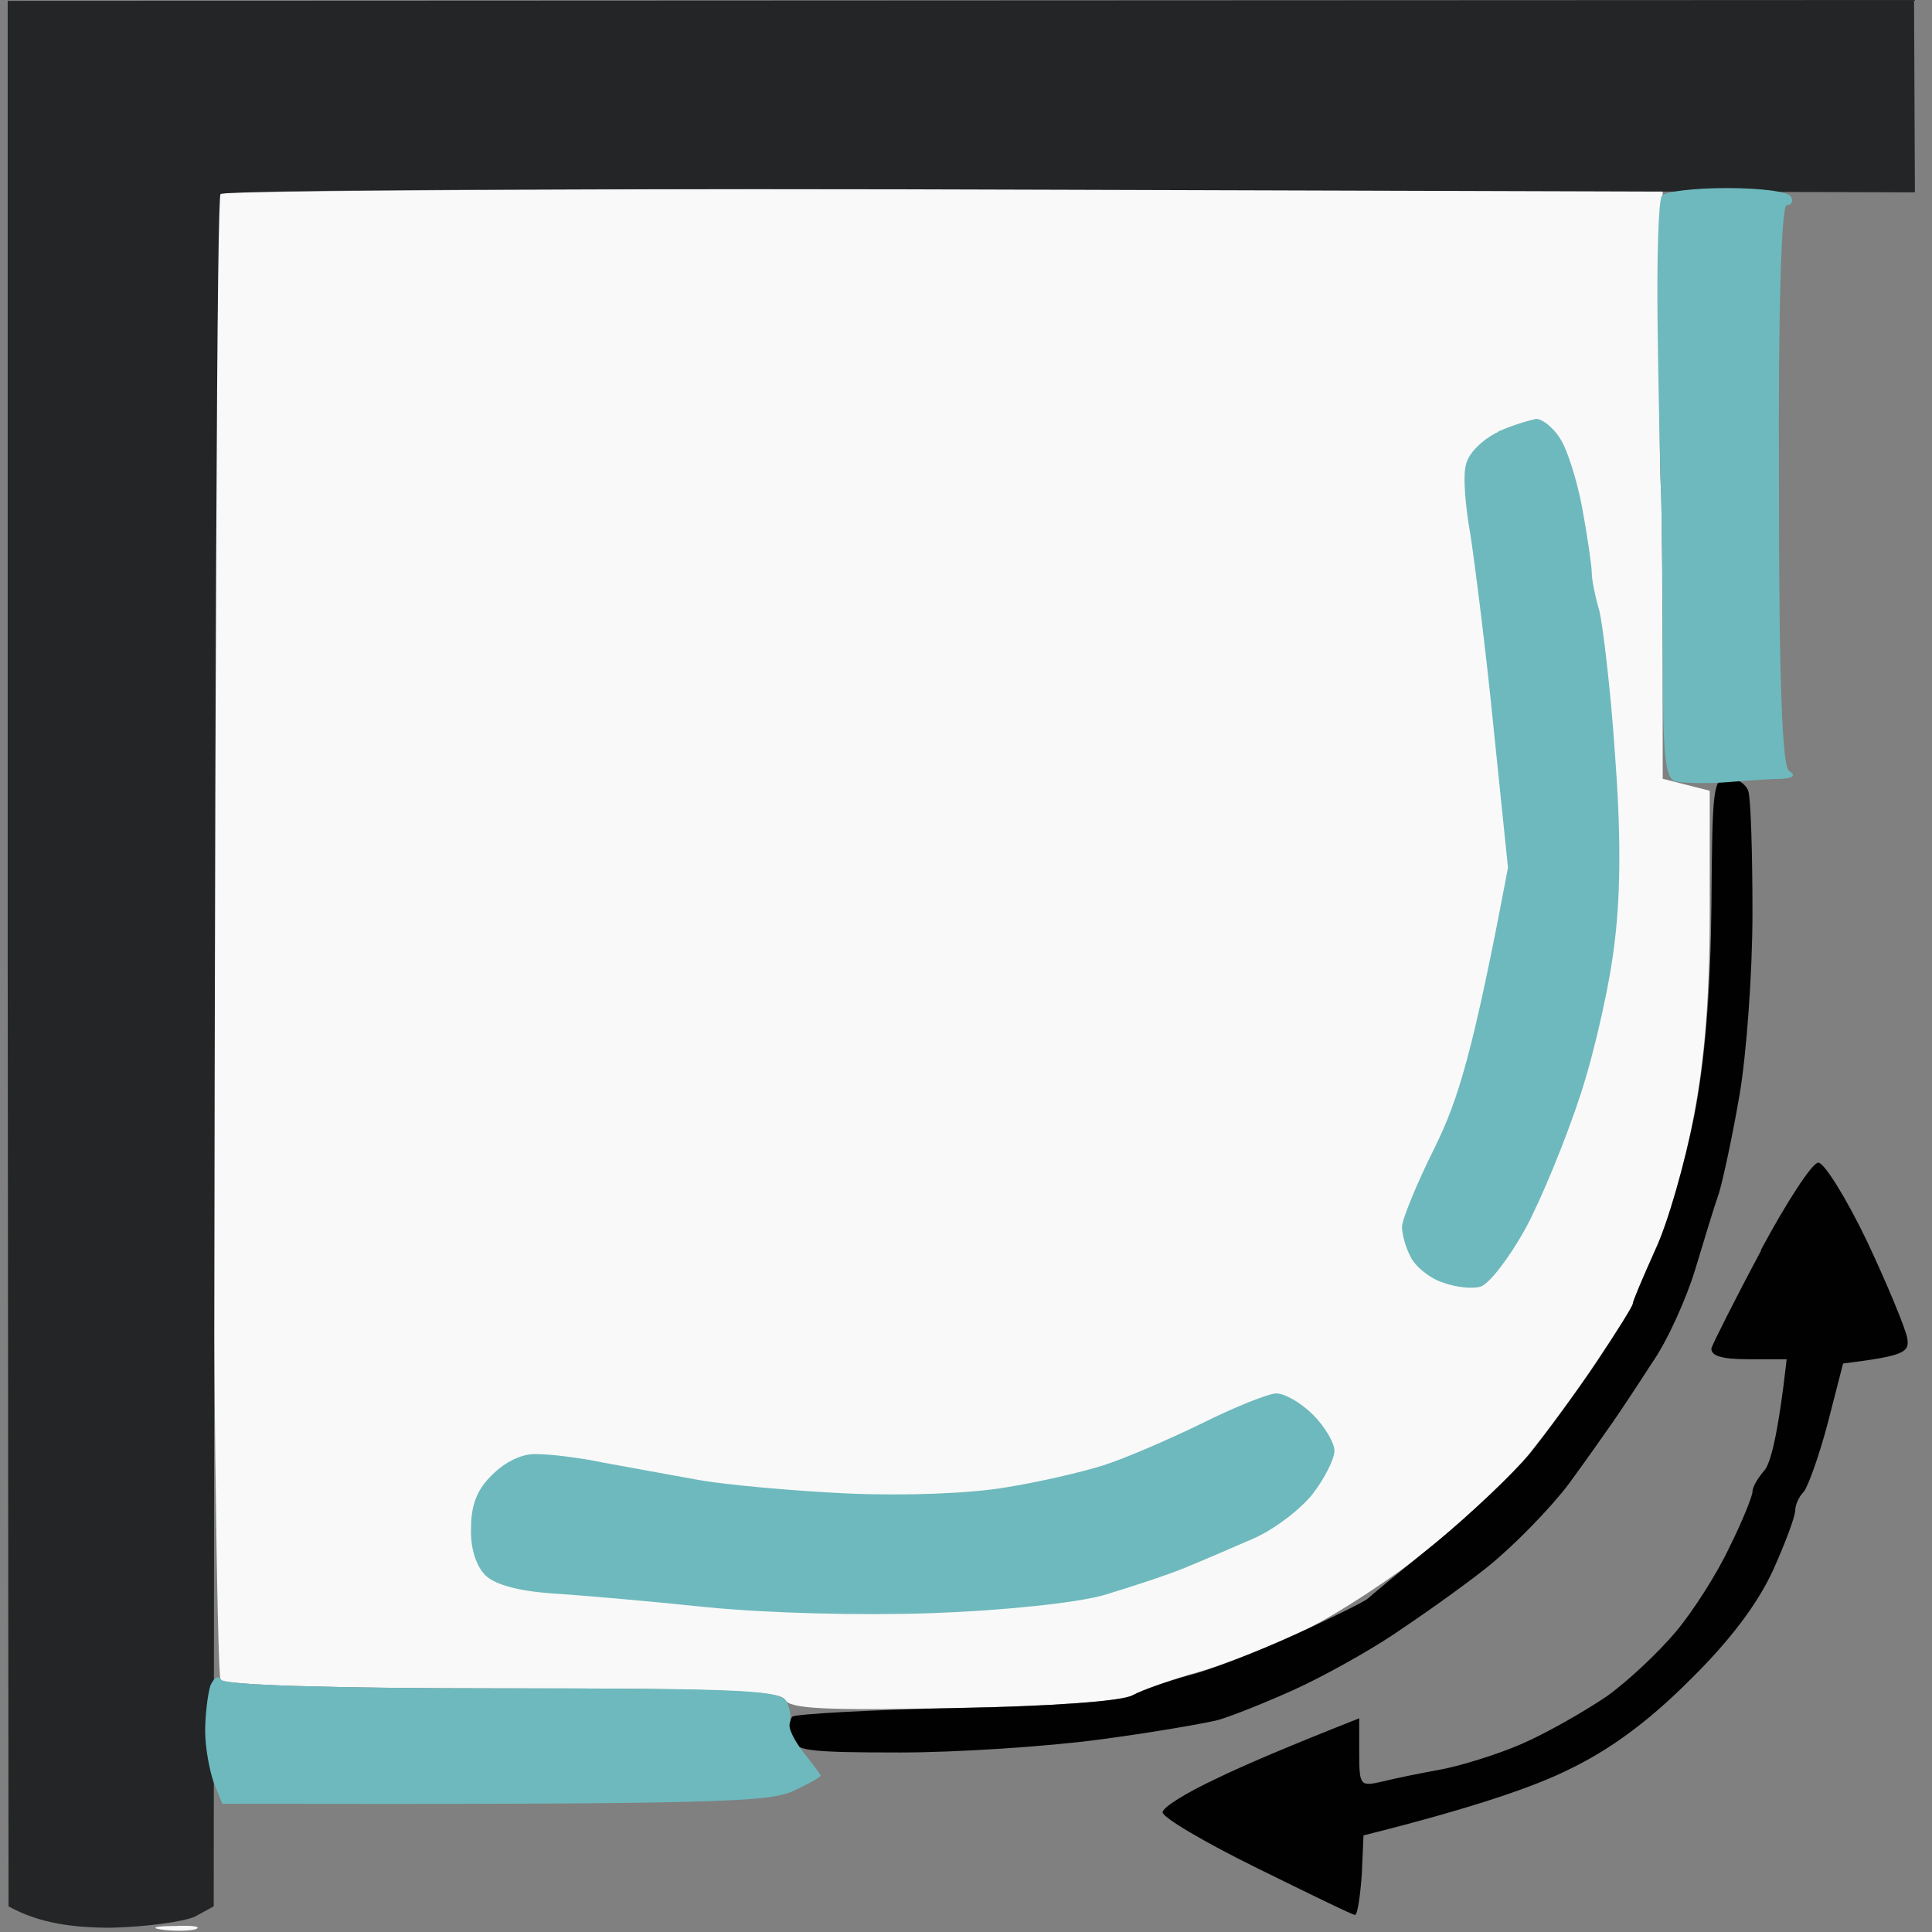
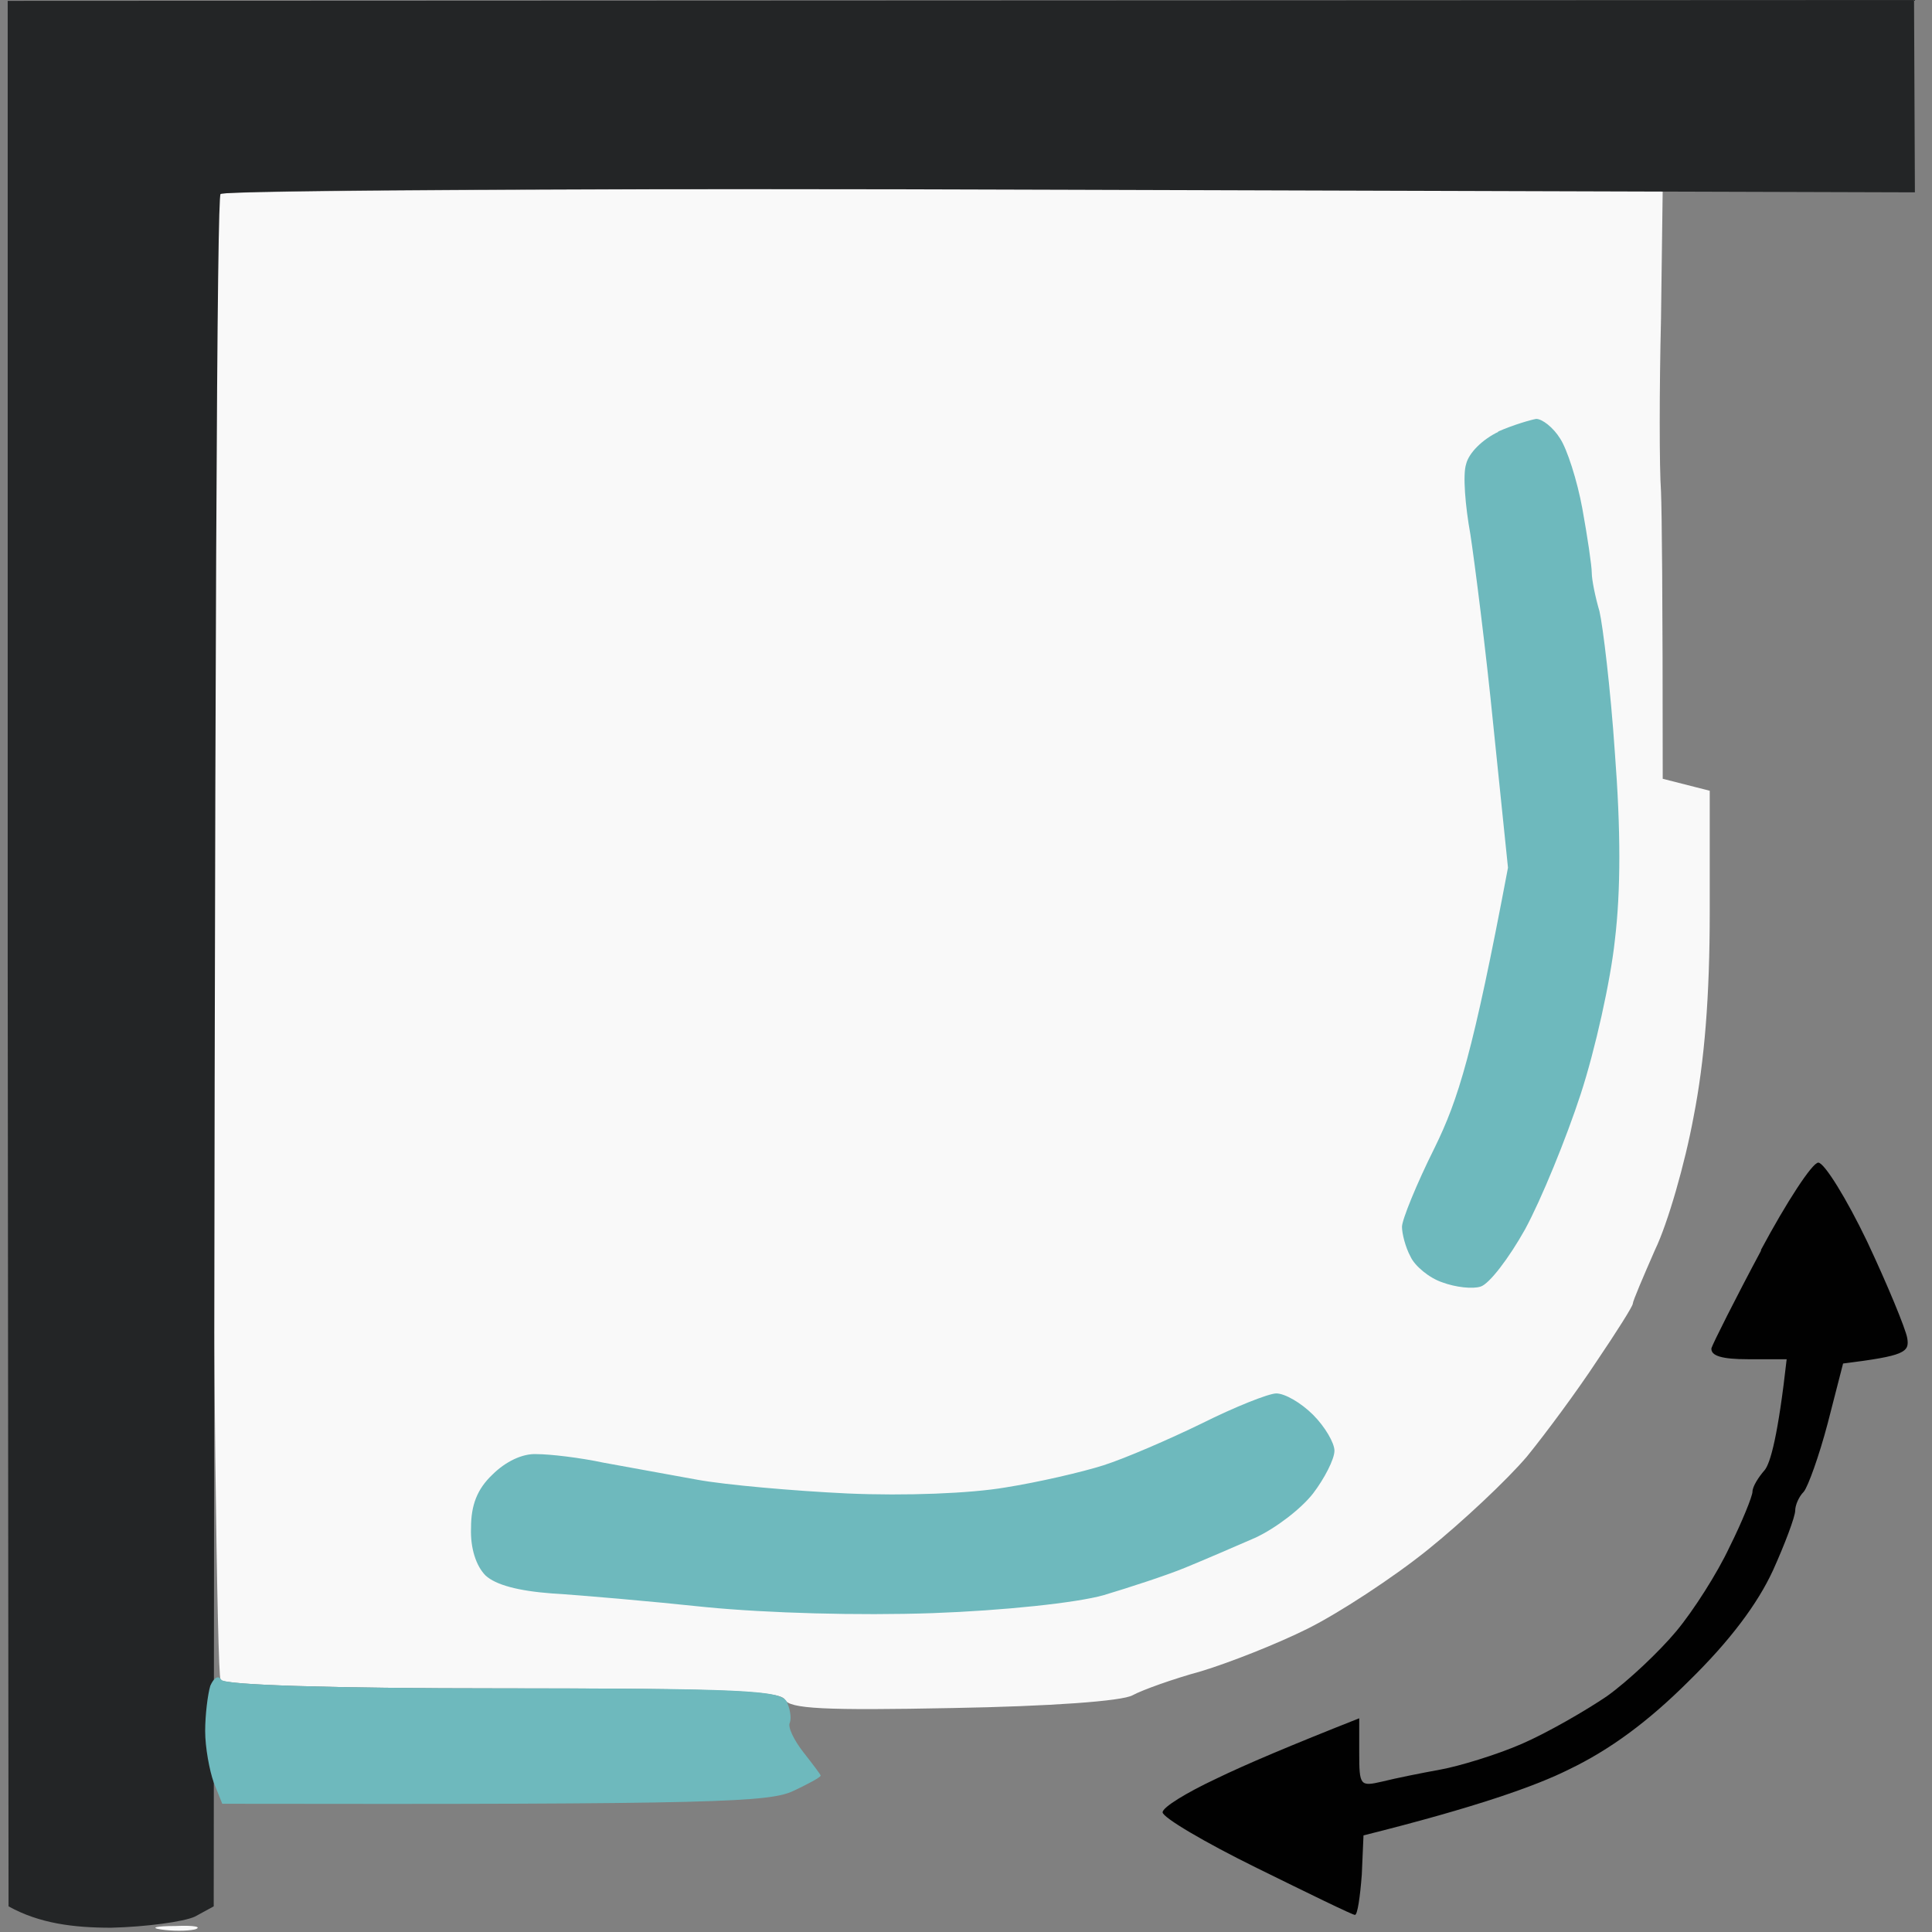
<svg xmlns="http://www.w3.org/2000/svg" version="1.2" viewBox="0 0 226 226" width="96" height="96">
  <rect x="0" y="0" width="226" height="226" fill="#808080" stroke="none" />
  <title>sprch kuty-ikony</title>
  <style>
		.s0 { fill: #f9f9f9 } 
		.s1 { fill: #010101 } 
		.s2 { fill: #232526 } 
		.s3 { fill: #6eb9bd } 
	</style>
  <g id="Layer 6">
    <path id="Path 0" class="s0" d="m25.5 22.7c-0.5 0.3-0.8 39.4-0.7 86.7 0.1 47.4 0.6 86.5 1 87.1 0.4 0.6 12.6 1 33 1 25.7 0 32.4 0.3 33 1.3 0.5 1.1 4.7 1.3 19.7 1 11.3-0.2 19.8-0.8 21-1.5 1.1-0.6 4.7-1.9 8-2.8 3.3-1 8.9-3.2 12.5-5 3.6-1.8 9.9-5.9 14-9.2 4.1-3.3 9.3-8.2 11.6-10.9 2.2-2.7 5.9-7.7 8.2-11.2 2.3-3.4 4.2-6.4 4.2-6.7 0-0.3 1.2-3.1 2.6-6.3 1.5-3.1 3.5-10.1 4.5-15.5 1.3-6.6 1.9-14.2 1.9-24v-14.2l-5.5-1.4c0-22.2-0.1-30.9-0.2-33.6-0.2-2.8-0.2-11.9 0-20.2l0.2-15.3c-130.3 0-168.5 0.3-169 0.7zm-6.7 203c1.3 0.2 3.1 0.2 4 0 0.9-0.3-0.1-0.5-2.3-0.4-2.2 0-3 0.2-1.7 0.4z" />
-     <path id="Path 1" class="s1" d="m200.2 105.8c-0.1 10-0.7 17.9-2 24.7-1.1 5.5-3.1 12.6-4.6 15.8-1.4 3.1-2.6 5.9-2.6 6.2 0 0.3-1.9 3.3-4.2 6.8-2.3 3.4-5.8 8.2-7.8 10.7-2.1 2.5-7.1 7.2-11.1 10.5-4.1 3.3-7.6 6.2-7.9 6.5-0.3 0.3-4.1 2.2-8.5 4.2-4.4 2-10 4.2-12.5 4.8-2.5 0.7-5.4 1.7-6.5 2.3-1.2 0.7-9.4 1.3-20.5 1.5-10.2 0.2-18.8 0.7-19.3 1-0.4 0.4-0.5 1.5-0.2 2.5 0.4 1.5 1.9 1.7 12.8 1.7 6.7 0 17.2-0.7 23.2-1.5 6.1-0.8 12.4-1.9 14-2.3 1.7-0.5 5.7-2.1 9-3.6 3.3-1.5 8.5-4.4 11.5-6.4 3-2 8-5.5 11-7.9 3-2.4 7.3-6.8 9.5-9.7 2.2-3 4.5-6.3 5.2-7.3 0.7-1 2.7-4 4.5-6.8 1.9-2.7 4.1-7.7 5.1-11 1-3.3 2.2-7.3 2.8-9 0.5-1.7 1.6-6.8 2.4-11.5 0.8-4.7 1.5-14.2 1.5-21.2 0-7.1-0.2-13.5-0.5-14.3-0.3-0.8-1.3-1.5-2.4-1.5-1.7 0-1.8 1.1-1.9 14.8z" />
    <path id="Path 2" class="s2" d="m0.9 111.6l0.1 111.4c3.6 2 7.6 2.5 12 2.5 4.1-0.1 8.5-0.7 9.8-1.3l2.2-1.2c0.1-154.6 0.4-199.9 0.8-200.3 0.4-0.5 45.2-0.7 99.5-0.5l98.7 0.3-0.1-22.5-223 0.1z" />
-     <path id="Path 3" class="s3" d="m194.4 22.9c-0.4 0.5-0.6 7.3-0.5 15.2 0.1 7.9 0.3 16.7 0.4 19.4 0.1 2.8 0.2 11.4 0.2 19.3 0 11.8 0.3 14.3 1.5 14.6 0.8 0.2 3.5 0.3 6 0.1 2.5-0.2 5.4-0.4 6.5-0.4 1.3-0.1 1.6-0.4 0.8-0.9-0.8-0.5-1.2-9.6-1.2-33.4-0.1-21.3 0.3-32.8 0.9-32.8 0.6 0 0.8-0.5 0.5-1-0.3-0.6-3.6-1-7.5-1-3.8 0-7.2 0.4-7.6 0.9zm-169.8 174.3c-0.3 1-0.6 3.4-0.6 5.3 0 1.9 0.5 4.6 1 6l1 2.5c58.3 0.1 64-0.2 66.8-1.5 1.7-0.8 3.2-1.6 3.2-1.8 0-0.1-0.9-1.3-2-2.7-1.1-1.4-1.9-3-1.6-3.5 0.2-0.6 0-1.7-0.4-2.5-0.8-1.3-5.6-1.5-33.2-1.5-20.5 0-32.5-0.4-32.9-1-0.4-0.6-0.9-0.2-1.3 0.7z" />
+     <path id="Path 3" class="s3" d="m194.4 22.9zm-169.8 174.3c-0.3 1-0.6 3.4-0.6 5.3 0 1.9 0.5 4.6 1 6l1 2.5c58.3 0.1 64-0.2 66.8-1.5 1.7-0.8 3.2-1.6 3.2-1.8 0-0.1-0.9-1.3-2-2.7-1.1-1.4-1.9-3-1.6-3.5 0.2-0.6 0-1.7-0.4-2.5-0.8-1.3-5.6-1.5-33.2-1.5-20.5 0-32.5-0.4-32.9-1-0.4-0.6-0.9-0.2-1.3 0.7z" />
    <path id="Path 4" class="s1" d="m206 146.3c-3 5.6-5.6 10.8-5.8 11.4-0.1 0.9 1.2 1.3 4.3 1.3h4.5c-1 8.9-1.9 12.2-2.6 13-0.7 0.8-1.4 1.9-1.4 2.5 0 0.5-1.2 3.5-2.7 6.5-1.4 3-4.2 7.4-6.2 9.8-2 2.4-5.6 5.8-8.1 7.6-2.5 1.7-7 4.3-10 5.6-3 1.3-7.3 2.6-9.5 3-2.2 0.4-5.2 1-6.8 1.4-2.6 0.6-2.7 0.5-2.7-3.4v-4c-8.1 3.2-13.3 5.4-16.8 7.1-3.4 1.6-6.2 3.3-6.2 3.9 0 0.6 4.9 3.5 11 6.5 6.1 3 11.2 5.5 11.5 5.5 0.3 0 0.6-2.1 0.8-4.7l0.2-4.6c13.2-3.3 20.2-5.8 24-7.7 4.8-2.3 9.3-5.6 14.1-10.4 4.8-4.7 8-9 9.8-12.9 1.4-3.1 2.6-6.3 2.6-7 0-0.6 0.4-1.6 1-2.2 0.5-0.6 1.8-4.2 2.8-8l1.8-7c7.2-0.9 7.8-1.3 7.5-3-0.2-1.1-2.3-6.2-4.7-11.3-2.4-5-5-9.2-5.7-9.2-0.7 0-3.7 4.6-6.7 10.2z" />
    <path id="Path 5" class="s3" d="m175.3 50.5c-1.9 0.9-3.5 2.5-3.8 3.8-0.4 1.2-0.1 4.9 0.5 8.2 0.5 3.3 1.8 13.4 2.7 22.5l1.7 16.5c-4.1 21.7-5.8 27.1-8.6 32.8-2.1 4.2-3.8 8.4-3.8 9.2 0 0.8 0.4 2.4 1 3.5 0.5 1.1 2.2 2.5 3.7 3 1.6 0.6 3.6 0.8 4.5 0.5 1-0.3 3.3-3.3 5.2-6.7 1.9-3.5 4.8-10.6 6.5-15.8 1.7-5.2 3.5-13.3 4-18 0.7-5.8 0.7-12.9 0-22-0.5-7.4-1.4-14.8-1.8-16.5-0.5-1.7-0.9-3.7-0.9-4.5 0-0.8-0.5-4.2-1.1-7.5-0.6-3.3-1.8-7-2.6-8.2-0.8-1.3-2.1-2.3-2.8-2.3-0.6 0.1-2.7 0.7-4.5 1.5zm-34.7 116c-3.9 1.9-9 4.1-11.5 4.9-2.5 0.8-7.7 2-11.5 2.6-4.1 0.7-11.7 1-18.5 0.7-6.3-0.3-14.2-1-17.5-1.6-3.3-0.6-8.3-1.5-11-2-2.8-0.6-6.3-1-7.8-1-1.7-0.1-3.7 0.9-5.2 2.4-1.8 1.7-2.5 3.6-2.5 6.2-0.1 2.4 0.6 4.5 1.7 5.6 1.2 1.1 3.8 1.8 7.8 2.1 3.3 0.2 11.4 0.9 18 1.6 7.2 0.7 17.8 1 26.5 0.7 8.3-0.3 16.8-1.2 20-2.1 3-0.9 7.3-2.3 9.5-3.2 2.2-0.9 5.9-2.5 8.2-3.5 2.4-1.1 5.4-3.4 6.8-5.2 1.3-1.7 2.5-4 2.5-5 0-0.9-1.1-2.8-2.5-4.2-1.4-1.4-3.3-2.5-4.3-2.5-0.9 0-4.9 1.6-8.7 3.5z" />
  </g>
</svg>